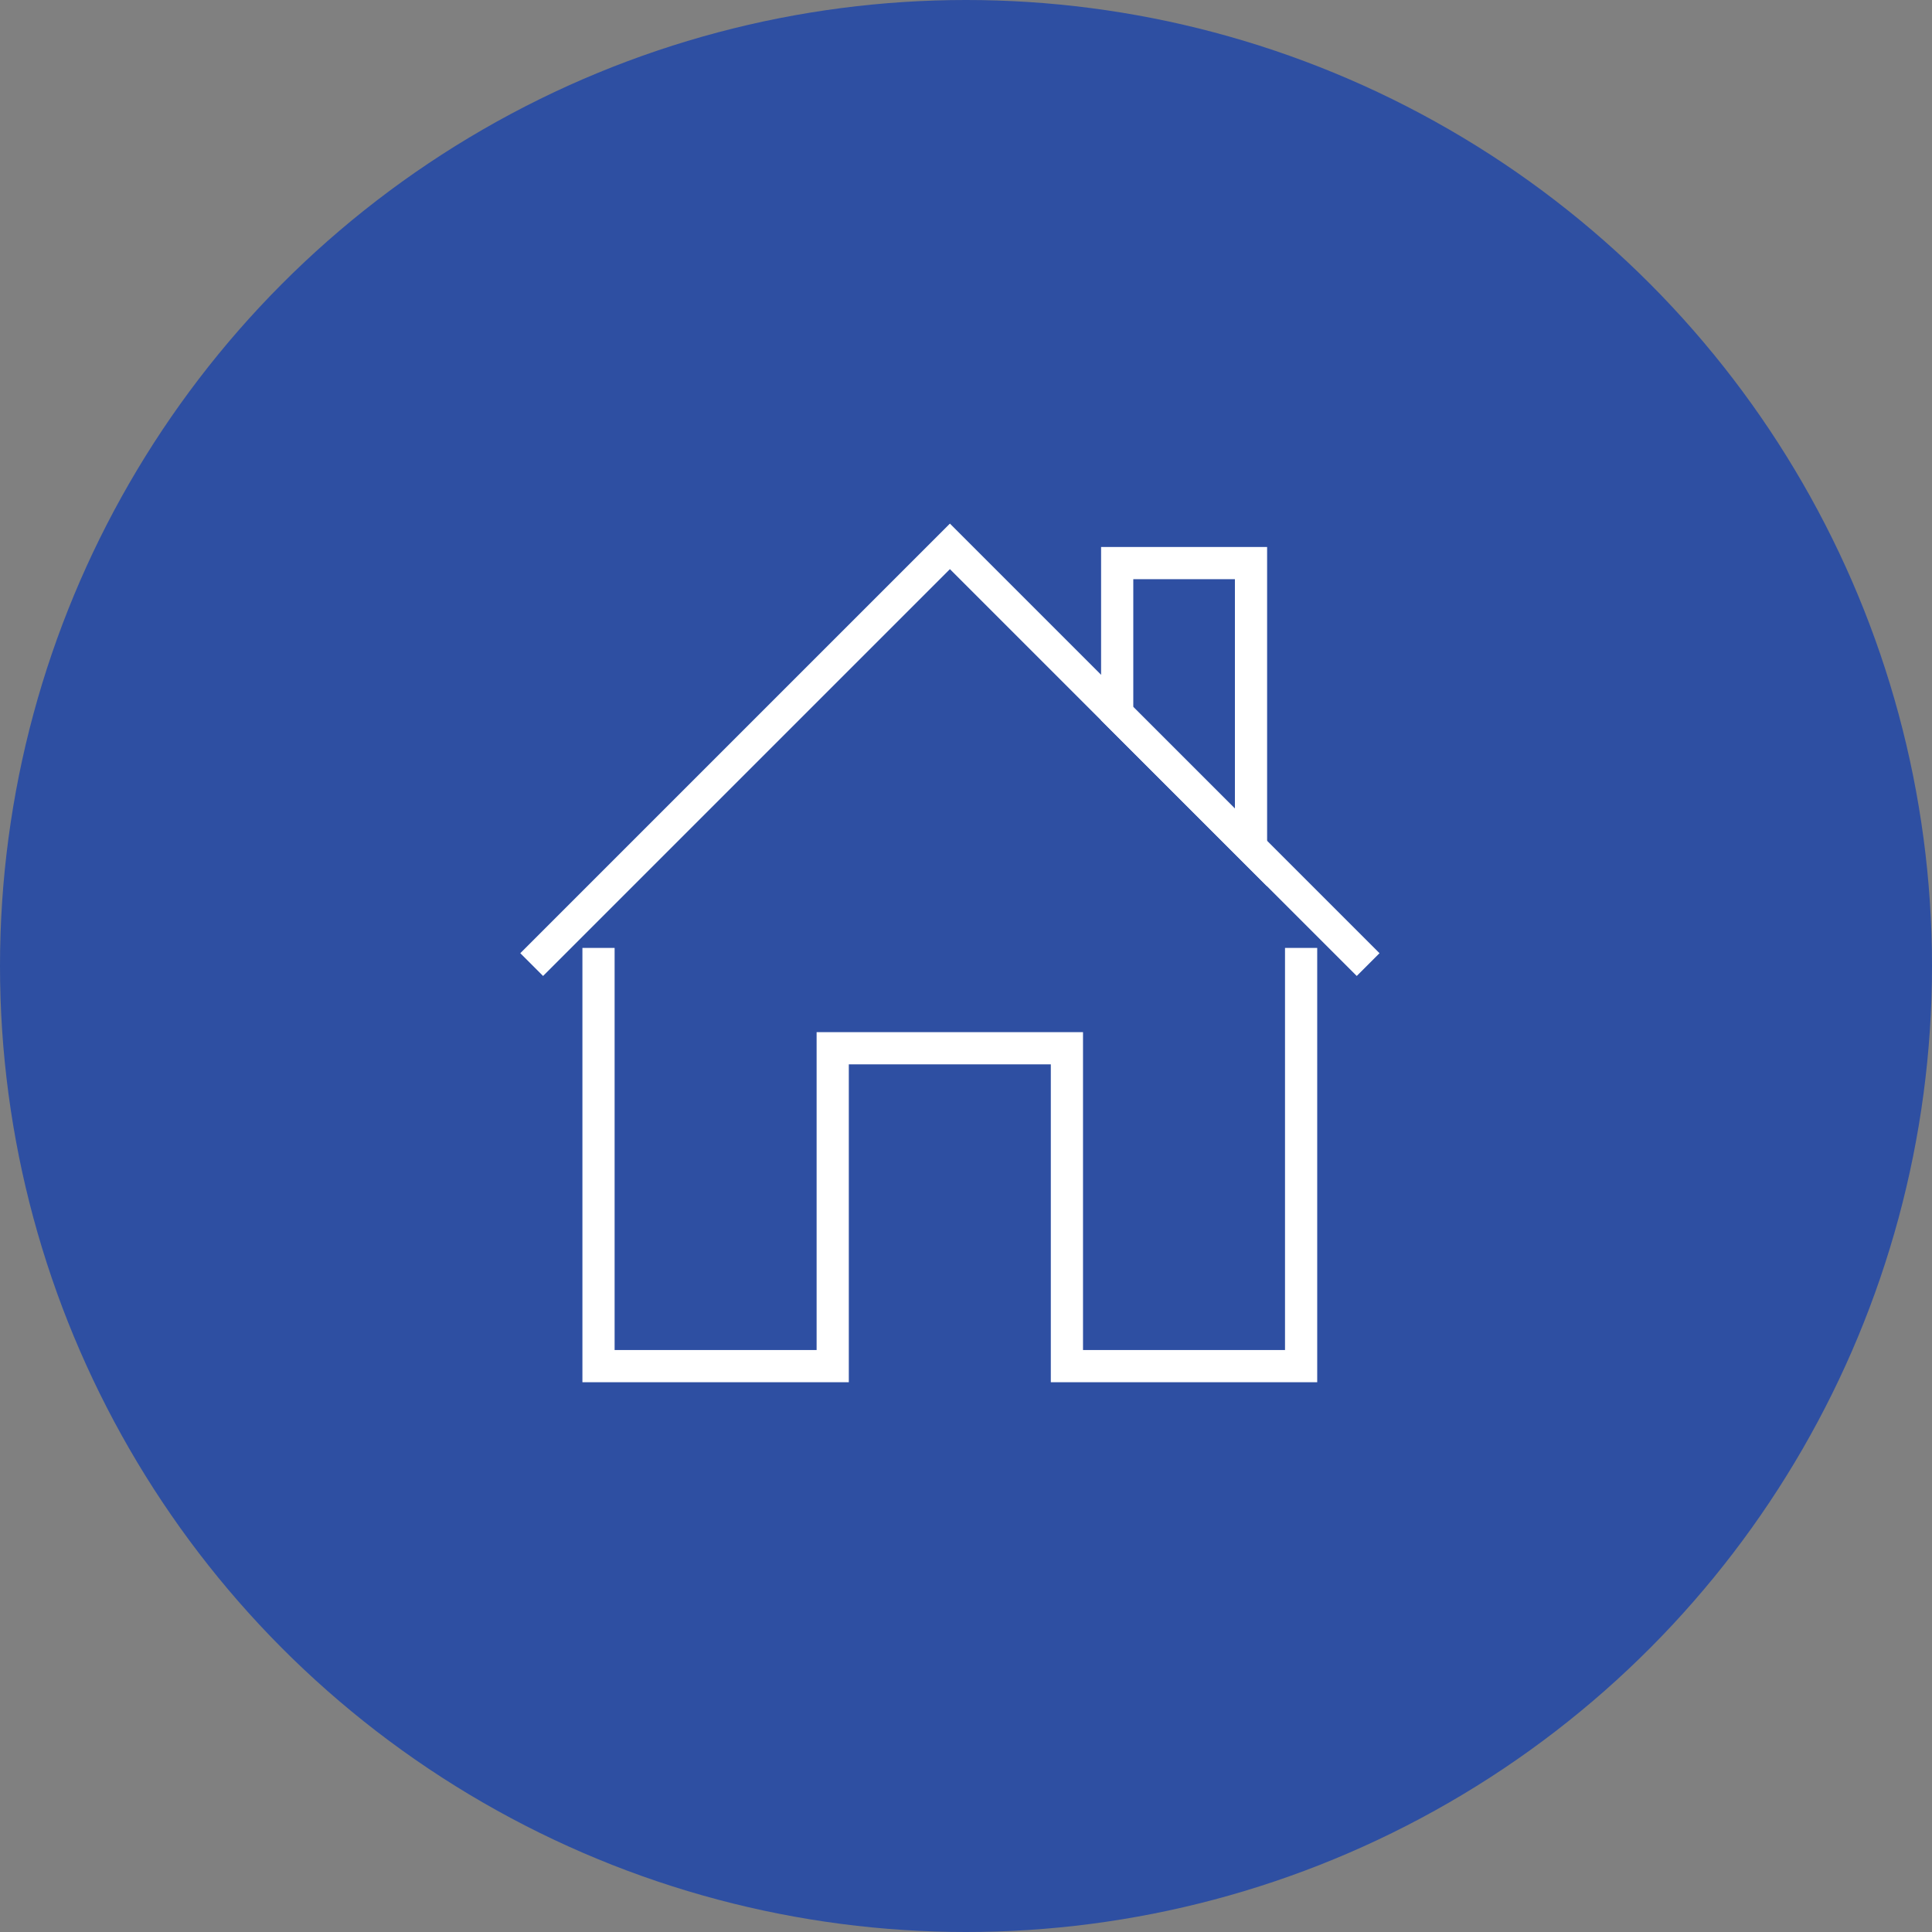
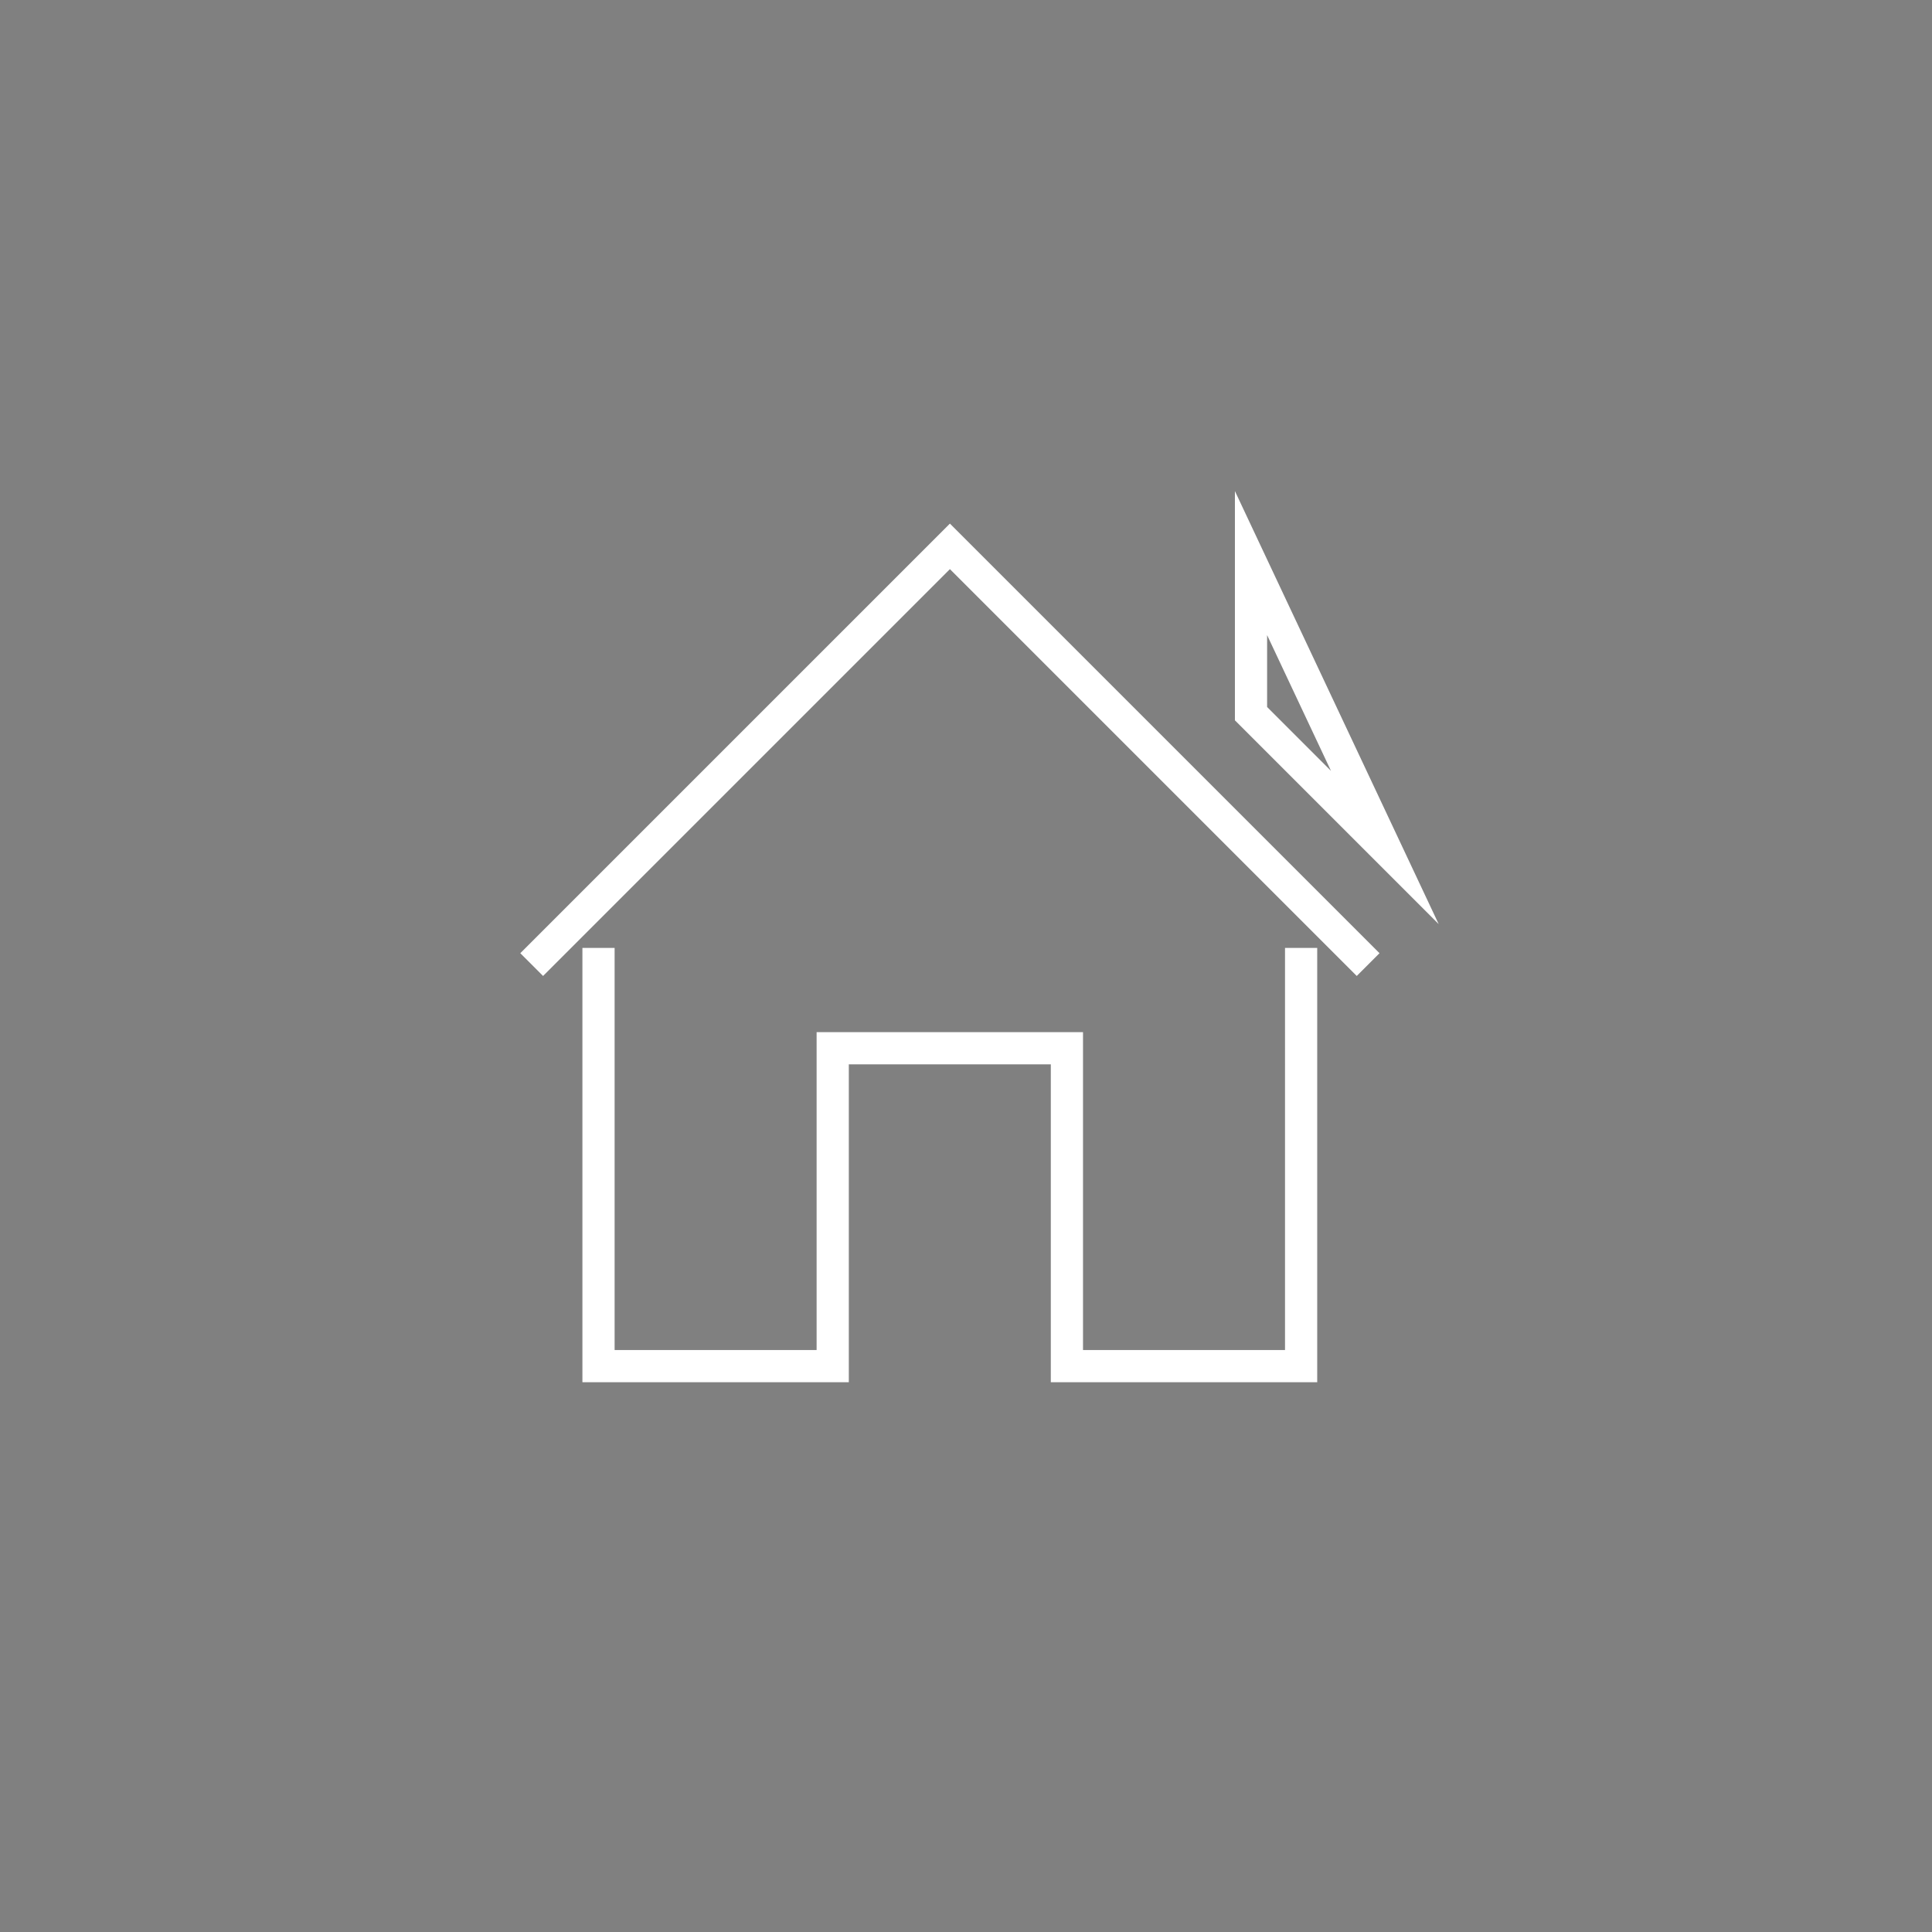
<svg xmlns="http://www.w3.org/2000/svg" width="90" height="90" viewBox="0 0 90 90">
  <rect x="0" y="0" width="90" height="90" fill="#808080" stroke="none" />
  <defs>
    <style>.a{fill:#2e4fa2;}.b{fill:none;stroke:#fff;stroke-miterlimit:10;stroke-width:1.5px;}</style>
  </defs>
  <g transform="translate(-505 -1692)">
-     <circle class="a" cx="45" cy="45" r="45" transform="translate(505 1692)" />
    <g transform="translate(467.904 167.994)">
      <path class="b" d="M67.5,1583.3v19.482h10.91v-14.807h10.91v14.807h10.91V1583.3" transform="translate(-2.523 -15.137)" />
-       <path class="b" d="M117.448,1550.868h-6.234v7.014l6.234,6.234Z" transform="translate(-22.075 -0.631)" />
+       <path class="b" d="M117.448,1550.868v7.014l6.234,6.234Z" transform="translate(-22.075 -0.631)" />
      <path class="b" d="M100.829,1568.94l-19.482-19.482L61.864,1568.94" transform="translate(0)" />
    </g>
  </g>
</svg>